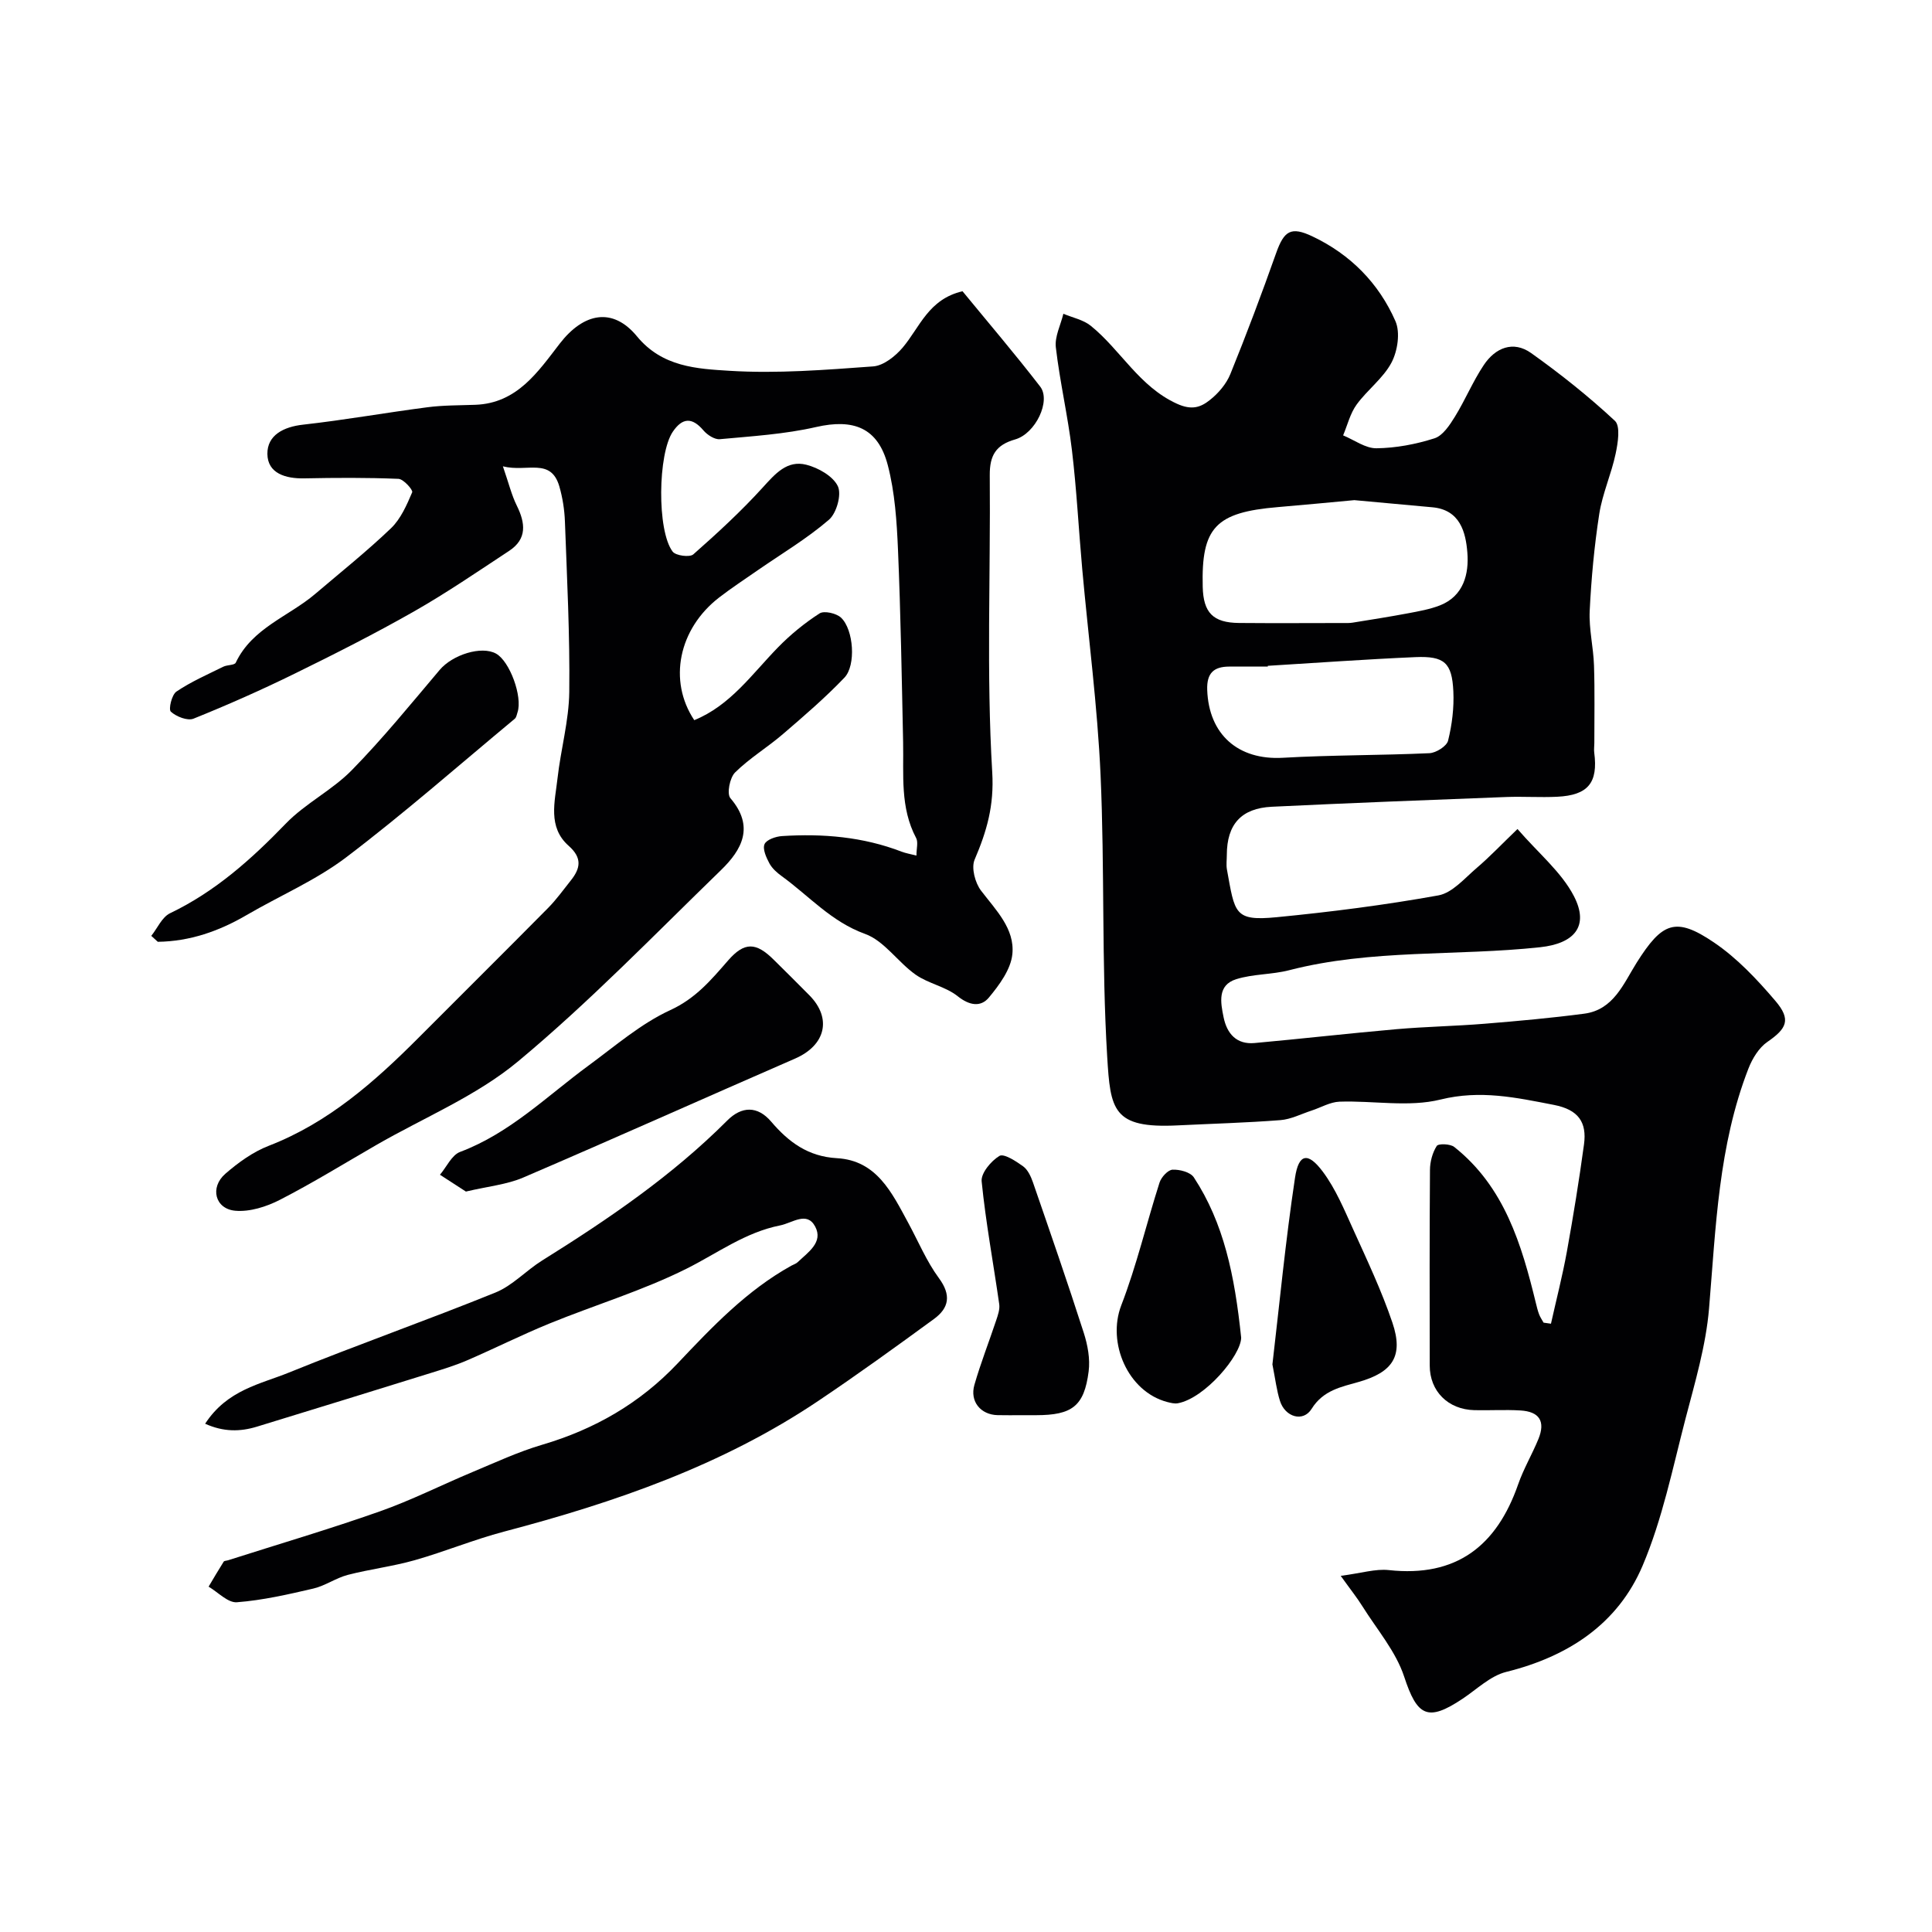
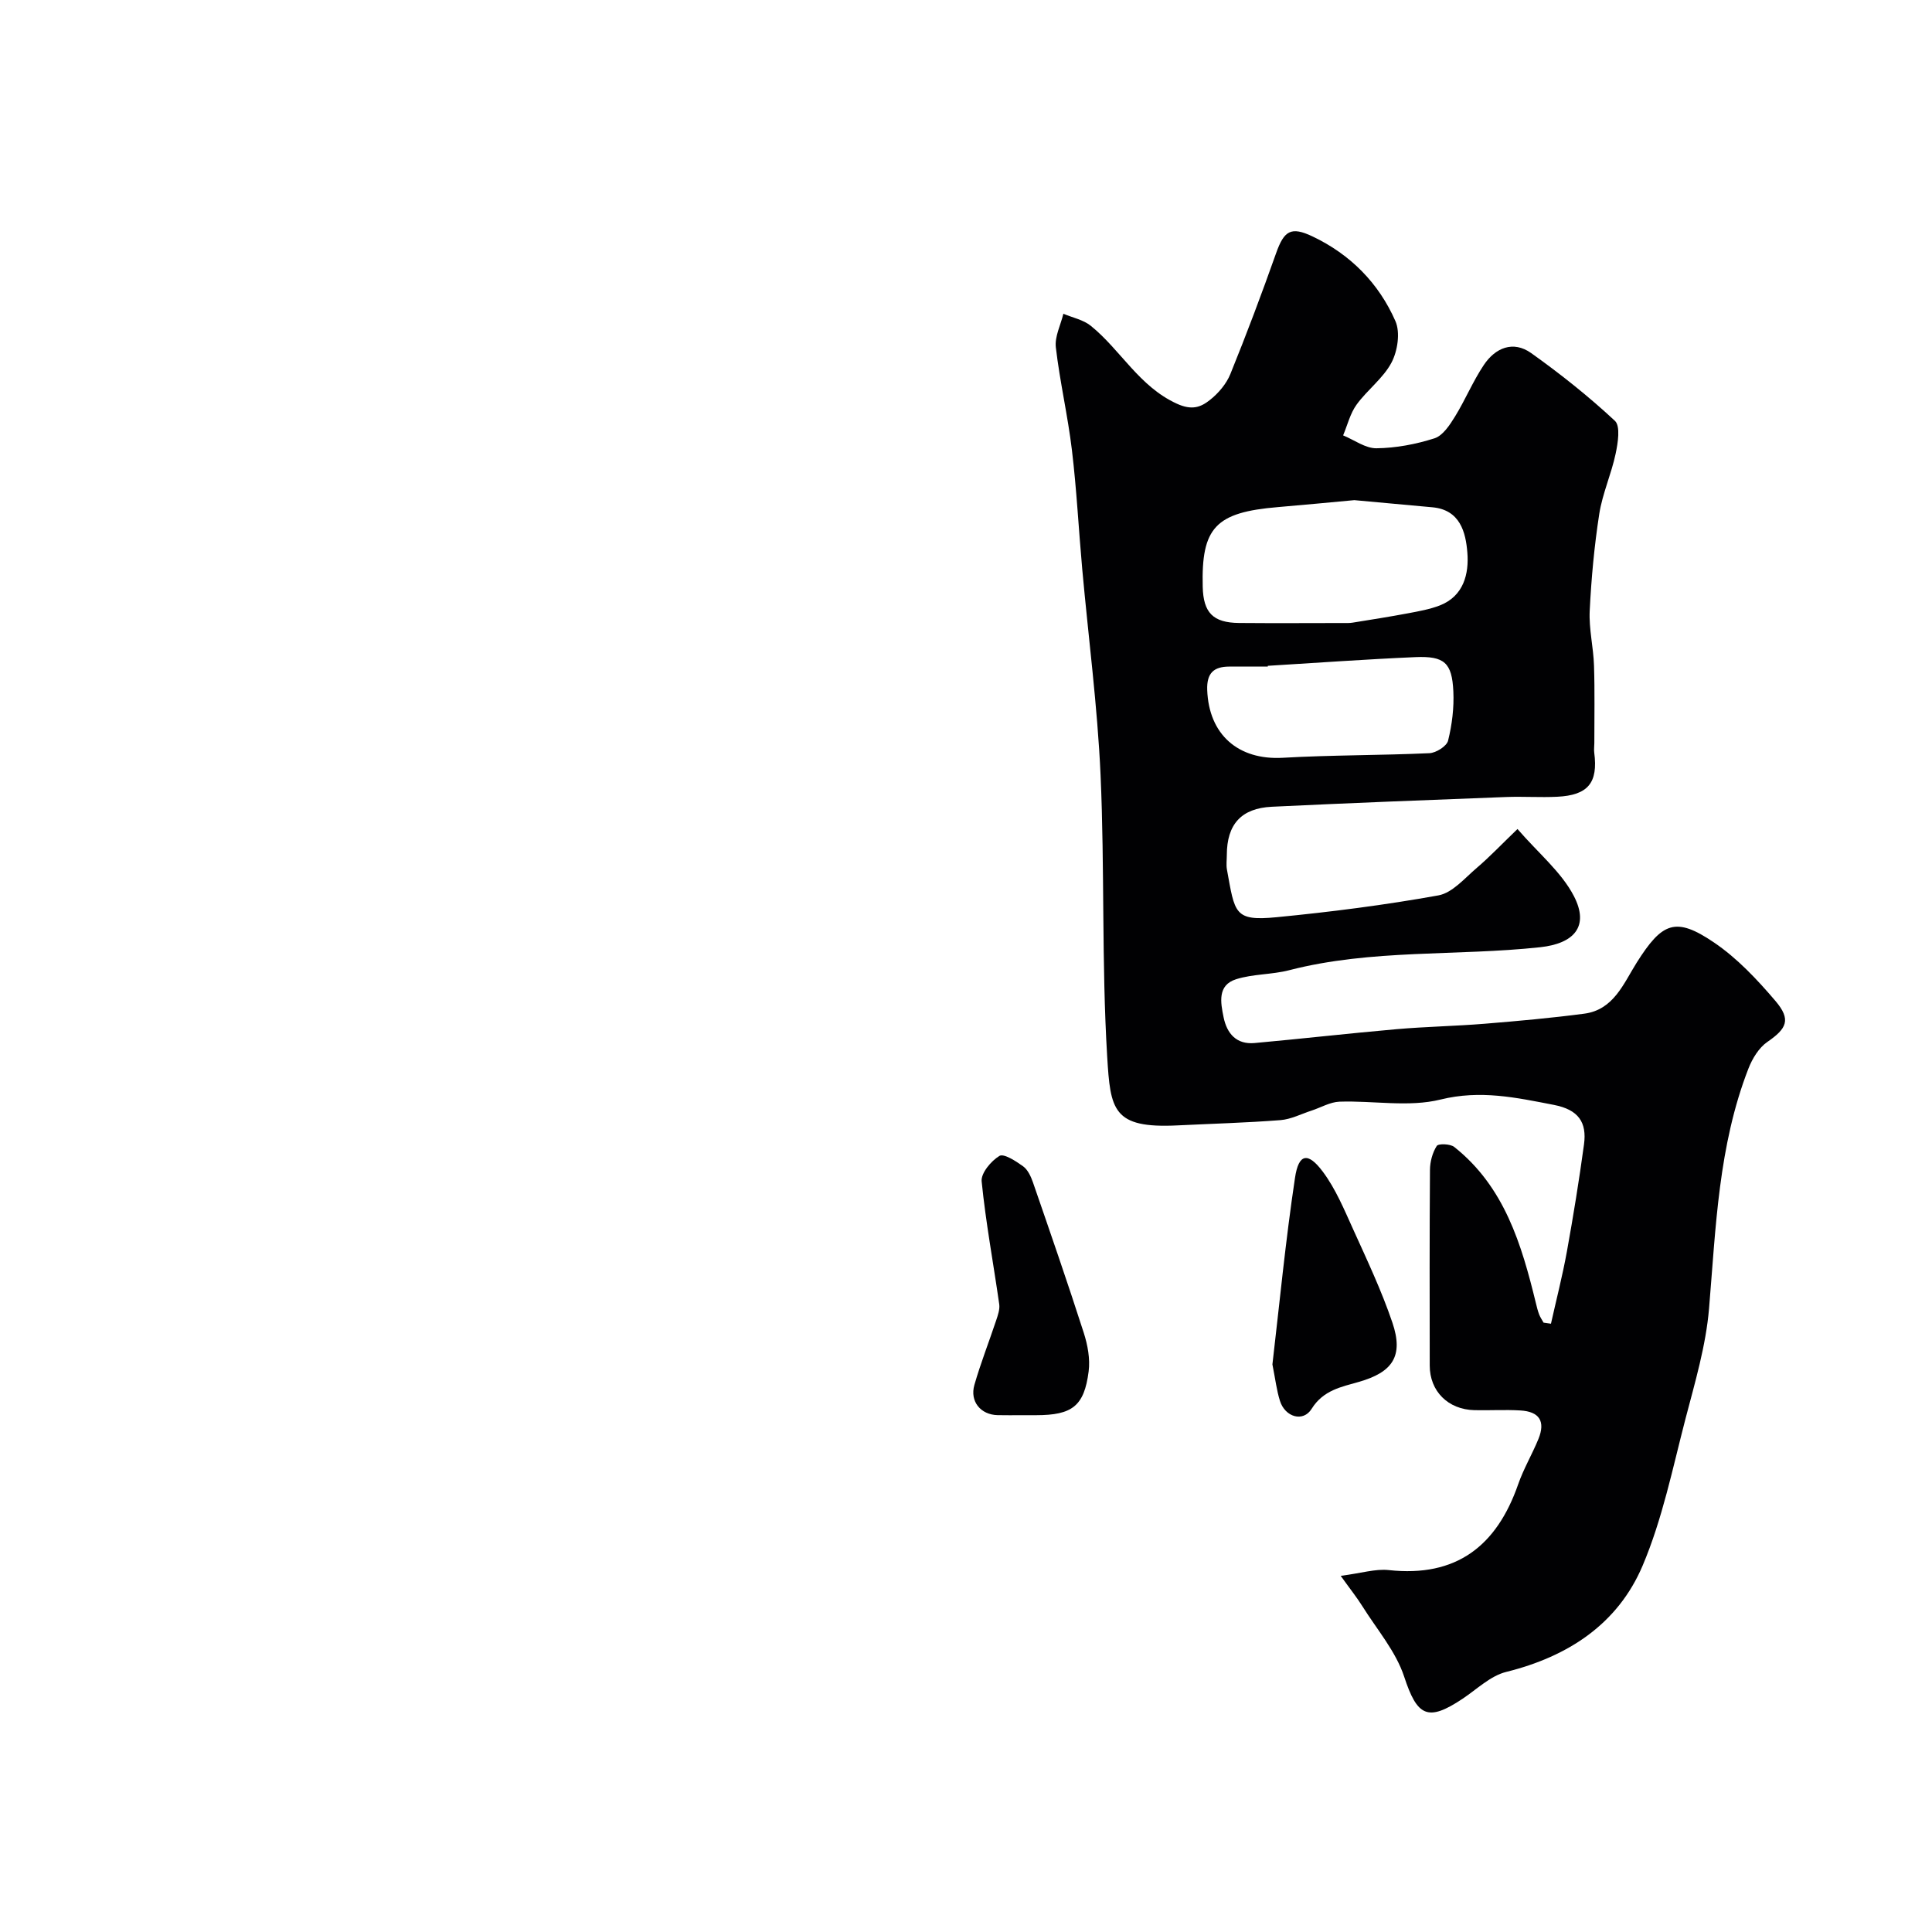
<svg xmlns="http://www.w3.org/2000/svg" enable-background="new 0 0 400 400" viewBox="0 0 400 400">
  <g fill="#010103">
    <path d="m321.11 274.06c1.11-4.98 2.39-9.93 3.3-14.95 1.33-7.36 2.53-14.75 3.54-22.17.62-4.58-1.14-7.19-6.22-8.18-7.83-1.52-15.22-3.15-23.49-1.11-6.6 1.63-13.92.2-20.91.44-1.95.07-3.86 1.22-5.8 1.85-2.14.7-4.25 1.8-6.43 1.97-7.08.55-14.19.74-21.29 1.09-13.46.67-13.91-3.22-14.58-14.27-1.17-19.38-.5-38.87-1.37-58.27-.64-14.26-2.52-28.46-3.8-42.69-.74-8.19-1.15-16.42-2.13-24.58-.85-7.12-2.5-14.14-3.33-21.27-.26-2.23 1-4.63 1.56-6.96 1.91.81 4.12 1.24 5.67 2.49 6.21 5.02 9.99 12.54 17.8 16.12 3.13 1.44 4.97.75 6.87-.76 1.75-1.38 3.4-3.32 4.23-5.36 3.36-8.27 6.5-16.64 9.48-25.05 1.65-4.65 3.08-5.56 7.51-3.46 7.87 3.73 13.74 9.69 17.19 17.55 1.03 2.35.45 6.17-.81 8.57-1.72 3.26-5.01 5.65-7.23 8.71-1.33 1.83-1.89 4.23-2.79 6.37 2.31.95 4.62 2.7 6.91 2.67 4.03-.05 8.15-.83 12-2.06 1.73-.55 3.16-2.74 4.24-4.49 2.14-3.47 3.71-7.3 5.97-10.68 2.38-3.57 6.08-5.13 9.81-2.48 6.05 4.31 11.91 8.97 17.34 14.03 1.18 1.1.62 4.58.15 6.81-.89 4.21-2.73 8.24-3.39 12.46-1.03 6.64-1.65 13.37-1.98 20.08-.18 3.74.77 7.52.89 11.29.18 5.35.06 10.71.07 16.07 0 .66-.11 1.34-.02 1.99.82 6.23-1.27 8.82-7.68 9.13-3.49.17-7-.08-10.5.05-16.2.62-32.39 1.24-48.58 2.02-6.36.31-9.3 3.68-9.31 9.98 0 1-.15 2.03.02 3 1.66 9.08 1.46 10.74 10.27 9.89 11.22-1.09 22.43-2.52 33.52-4.52 2.91-.53 5.45-3.58 7.96-5.71 2.64-2.25 5.04-4.79 8.41-8.03 4.37 5.05 9.1 8.91 11.68 13.89 3.28 6.35-.06 9.83-6.96 10.58-17.3 1.87-34.91.36-51.98 4.76-3.59.93-7.49.76-11 1.87-3.89 1.23-3.22 4.81-2.59 7.87.69 3.39 2.67 5.68 6.42 5.34 9.8-.89 19.59-2.01 29.39-2.87 6.08-.53 12.2-.63 18.29-1.13 6.87-.56 13.75-1.18 20.58-2.08 6.07-.8 8.12-6.22 10.84-10.55 5.28-8.37 8.05-9.59 16-4.2 4.8 3.25 8.95 7.67 12.74 12.12 3.29 3.87 2.34 5.71-1.68 8.48-1.75 1.2-3.11 3.45-3.91 5.5-6.22 15.98-6.75 32.87-8.16 49.69-.65 7.71-2.92 15.33-4.89 22.88-2.65 10.2-4.77 20.7-8.85 30.33-5.13 12.11-15.43 18.85-28.25 22.03-3.27.81-6.08 3.59-9.04 5.56-7.27 4.86-9.41 3.58-12.09-4.57-1.72-5.23-5.63-9.76-8.63-14.55-1.13-1.81-2.47-3.48-4.51-6.33 4.3-.55 7.19-1.49 9.95-1.19 13.98 1.53 22.34-4.98 26.79-17.76 1.12-3.22 2.89-6.2 4.19-9.37 1.49-3.65.23-5.69-3.74-5.92-3.15-.19-6.33.01-9.5-.06-5.47-.13-9.26-3.92-9.26-9.25-.02-13.5-.05-27 .05-40.49.01-1.69.51-3.56 1.4-4.96.33-.53 2.8-.45 3.62.2 10.41 8.26 13.95 20.18 16.92 32.38.19.78.38 1.57.67 2.32.23.59.6 1.12.91 1.68.51.08 1.02.15 1.53.22zm-40.71-170.51c-5.34.49-10.58 1-15.82 1.44-12.91 1.08-15.88 4.22-15.57 16.51.13 5.36 2.14 7.43 7.52 7.48 7.18.06 14.36.02 21.54.01.66 0 1.34.03 1.99-.08 3.83-.62 7.67-1.22 11.49-1.94 2.22-.42 4.49-.82 6.57-1.63 4.96-1.95 6.03-6.6 5.68-10.94-.33-4.16-1.48-8.84-7.22-9.37-5.41-.49-10.8-.99-16.18-1.48zm-17.92 34.3c0 .05.01.11.01.16-2.67 0-5.33-.01-8 0-3.21.01-4.67 1.36-4.55 4.83.33 9.25 6.42 14.57 15.64 14.05 10.11-.58 20.25-.49 30.36-.95 1.38-.06 3.59-1.45 3.87-2.6.82-3.3 1.25-6.81 1.09-10.21-.28-5.92-1.86-7.33-7.84-7.08-10.2.44-20.39 1.18-30.58 1.8z" />
-     <path d="m104.12 96.55c1.21 3.49 1.79 5.93 2.87 8.12 1.79 3.62 2.18 6.91-1.59 9.39-6.5 4.28-12.94 8.69-19.7 12.54-8.07 4.59-16.37 8.79-24.71 12.88-6.85 3.36-13.84 6.46-20.92 9.31-1.24.5-3.58-.42-4.7-1.45-.52-.48.19-3.51 1.16-4.16 3.02-2.04 6.42-3.52 9.71-5.15.81-.4 2.3-.28 2.57-.83 3.41-7.2 10.95-9.55 16.47-14.25 5.26-4.48 10.68-8.8 15.67-13.58 2.02-1.94 3.26-4.8 4.39-7.45.2-.48-1.8-2.74-2.84-2.78-6.49-.27-13-.23-19.49-.1-3.87.08-7.61-1.02-7.65-5.06-.04-3.86 3.31-5.61 7.4-6.06 8.6-.96 17.14-2.49 25.72-3.6 3.27-.43 6.61-.39 9.92-.51 8.66-.31 12.97-6.82 17.49-12.67 4.94-6.39 10.97-7.61 15.99-1.5 5.24 6.36 12.42 6.71 19.16 7.13 9.86.61 19.84-.19 29.74-.91 2.16-.16 4.61-2.12 6.13-3.92 3.53-4.19 5.32-10 12.37-11.64 5.14 6.27 10.78 12.87 16.08 19.74 2.27 2.94-.95 9.73-5.19 10.94-3.97 1.13-5.28 3.3-5.25 7.4.18 20.5-.71 41.04.51 61.47.42 6.98-1.14 12.27-3.65 18.14-.72 1.69.11 4.82 1.35 6.43 3.07 4.02 6.99 7.87 6.47 13.11-.31 3.16-2.69 6.39-4.86 9-1.68 2.02-4.02 1.68-6.47-.28-2.49-1.99-6.05-2.6-8.69-4.45-3.68-2.59-6.49-7-10.47-8.44-6.99-2.52-11.59-7.85-17.23-11.94-1-.72-2.02-1.62-2.59-2.68-.65-1.21-1.44-2.96-1-3.97.41-.93 2.33-1.59 3.63-1.67 8.44-.54 16.76.15 24.75 3.23.87.33 1.8.48 3.07.81 0-1.46.39-2.77-.06-3.63-3.36-6.32-2.56-13.14-2.7-19.87-.28-13.27-.5-26.54-1.06-39.8-.25-5.87-.64-11.88-2.11-17.52-2.03-7.8-7.12-9.67-14.84-7.91-6.5 1.49-13.27 1.9-19.94 2.52-1.08.1-2.6-.89-3.39-1.82-2.36-2.78-4.37-2.63-6.34.27-3.09 4.53-3.32 20.47-.04 24.82.64.85 3.53 1.23 4.28.58 4.99-4.4 9.91-8.93 14.38-13.85 2.58-2.84 5.04-5.72 9.02-4.71 2.48.63 5.54 2.36 6.53 4.45.81 1.72-.27 5.59-1.86 6.95-4.55 3.91-9.78 7.02-14.74 10.45-2.68 1.86-5.42 3.66-8 5.65-8.37 6.48-10.58 17.21-5.13 25.38 7.48-3.04 11.95-9.55 17.32-15.05 2.58-2.65 5.52-5.05 8.62-7.05.95-.61 3.49-.03 4.46.89 2.6 2.47 3.13 9.86.68 12.42-3.97 4.15-8.36 7.93-12.73 11.68-3.21 2.76-6.91 4.98-9.9 7.94-1.1 1.09-1.75 4.41-.97 5.32 5.06 5.91 2.38 10.7-1.97 14.92-13.81 13.4-27.23 27.29-41.98 39.57-8.61 7.17-19.49 11.63-29.34 17.31-6.65 3.83-13.18 7.87-20 11.37-2.77 1.42-6.22 2.52-9.23 2.25-4.18-.38-5.3-4.82-2.05-7.65 2.68-2.33 5.75-4.55 9.03-5.81 12.32-4.78 21.85-13.21 30.96-22.34 8.94-8.97 17.94-17.89 26.84-26.89 1.72-1.74 3.17-3.77 4.7-5.69 2-2.5 2.4-4.66-.44-7.17-4.39-3.88-2.85-9.15-2.31-13.99.67-5.98 2.36-11.91 2.43-17.88.14-11.76-.47-23.53-.9-35.29-.09-2.43-.48-4.91-1.15-7.24-1.76-6.06-6.67-2.9-11.69-4.17z" />
-     <path d="m42.47 294.77c4.59-7.05 11.44-8.19 17.36-10.6 14.15-5.75 28.58-10.82 42.74-16.56 3.53-1.43 6.34-4.55 9.65-6.62 13.65-8.52 26.9-17.53 38.34-28.99 2.99-3 6.28-3.09 9.1.22 3.63 4.25 7.64 7.23 13.62 7.57 8.24.46 11.39 7.18 14.75 13.37 2.09 3.84 3.79 7.97 6.36 11.46 2.59 3.51 2.11 6.17-1.02 8.46-7.91 5.78-15.85 11.52-23.98 16.98-19.86 13.34-42.09 21-65.02 27.04-6.27 1.65-12.3 4.16-18.54 5.93-4.53 1.28-9.25 1.85-13.81 3.03-2.46.64-4.67 2.25-7.13 2.83-5.23 1.22-10.52 2.43-15.85 2.84-1.86.14-3.9-2.08-5.85-3.23 1.03-1.73 2.04-3.47 3.12-5.17.13-.21.61-.19.93-.3 10.46-3.34 21.01-6.45 31.36-10.1 6.53-2.3 12.75-5.45 19.15-8.13 4.79-2 9.54-4.22 14.5-5.68 10.86-3.2 20.24-8.59 28.05-16.85 7.14-7.55 14.32-15.12 23.57-20.24.43-.24.94-.38 1.28-.71 2.14-2.04 5.36-4.13 3.62-7.38-1.72-3.23-4.69-.74-7.26-.23-7.21 1.43-12.95 5.74-19.31 8.93-9.1 4.56-18.98 7.52-28.44 11.38-5.73 2.34-11.28 5.13-16.97 7.59-2.37 1.03-4.86 1.8-7.33 2.57-12.08 3.76-24.16 7.49-36.25 11.19-3.5 1.07-6.91 1.12-10.74-.6z" />
-     <path d="m96.46 246.7c-1.59-1.03-3.48-2.25-5.37-3.48 1.37-1.62 2.44-4.08 4.17-4.73 10.35-3.89 18.02-11.6 26.66-17.93 5.48-4.02 10.76-8.62 16.84-11.42 5.26-2.41 8.46-6.24 11.97-10.27 3.41-3.92 5.81-3.79 9.45-.18 2.48 2.46 4.97 4.91 7.42 7.4 4.69 4.78 3.31 10.33-2.97 13.07-18.79 8.18-37.5 16.57-56.33 24.65-3.37 1.44-7.2 1.8-11.84 2.89z" />
-     <path d="m31.32 193.76c1.28-1.6 2.22-3.88 3.88-4.68 9.36-4.48 16.83-11.17 23.97-18.56 4.04-4.19 9.6-6.91 13.67-11.07 6.43-6.56 12.25-13.73 18.19-20.75 2.65-3.14 8.66-5.06 11.68-3.37 2.83 1.58 5.51 8.9 4.44 12.14-.15.46-.24 1.06-.57 1.34-11.59 9.63-22.93 19.6-34.92 28.7-6.28 4.76-13.74 7.94-20.61 11.95-5.72 3.34-11.75 5.44-18.38 5.53-.45-.41-.9-.82-1.35-1.23z" />
    <path d="m263.44 282.49c1.45-12.39 2.71-25.58 4.68-38.66.75-5 2.67-5.37 5.75-1.25 2.67 3.57 4.44 7.87 6.31 11.99 2.87 6.34 5.87 12.68 8.1 19.26 2.37 6.98 0 10.29-6.96 12.28-3.59 1.03-7.35 1.7-9.76 5.57-1.76 2.84-5.51 1.71-6.56-1.65-.68-2.14-.94-4.42-1.56-7.54z" />
-     <path d="m256.97 276.94c-.02 3.65-7.48 12.54-13.1 13.59-.7.13-1.49-.08-2.21-.26-8.16-2.15-12.49-12.27-9.52-20 3.19-8.26 5.22-16.97 7.93-25.43.36-1.12 1.73-2.62 2.69-2.67 1.48-.07 3.7.51 4.41 1.59 6.2 9.46 8.45 20.23 9.8 33.18z" />
    <path d="m211.54 293c-1.67 0-3.33.03-5-.01-3.5-.08-5.79-2.83-4.8-6.27 1.3-4.52 3.03-8.92 4.52-13.39.35-1.06.77-2.25.62-3.31-1.21-8.48-2.79-16.92-3.64-25.43-.17-1.7 1.95-4.23 3.68-5.27.91-.55 3.42 1.08 4.9 2.15.97.7 1.61 2.09 2.03 3.29 3.58 10.37 7.18 20.74 10.53 31.18.81 2.53 1.35 5.41 1.01 8.01-.92 7.18-3.42 9.04-10.85 9.05-1 0-2 0-3 0z" />
  </g>
</svg>